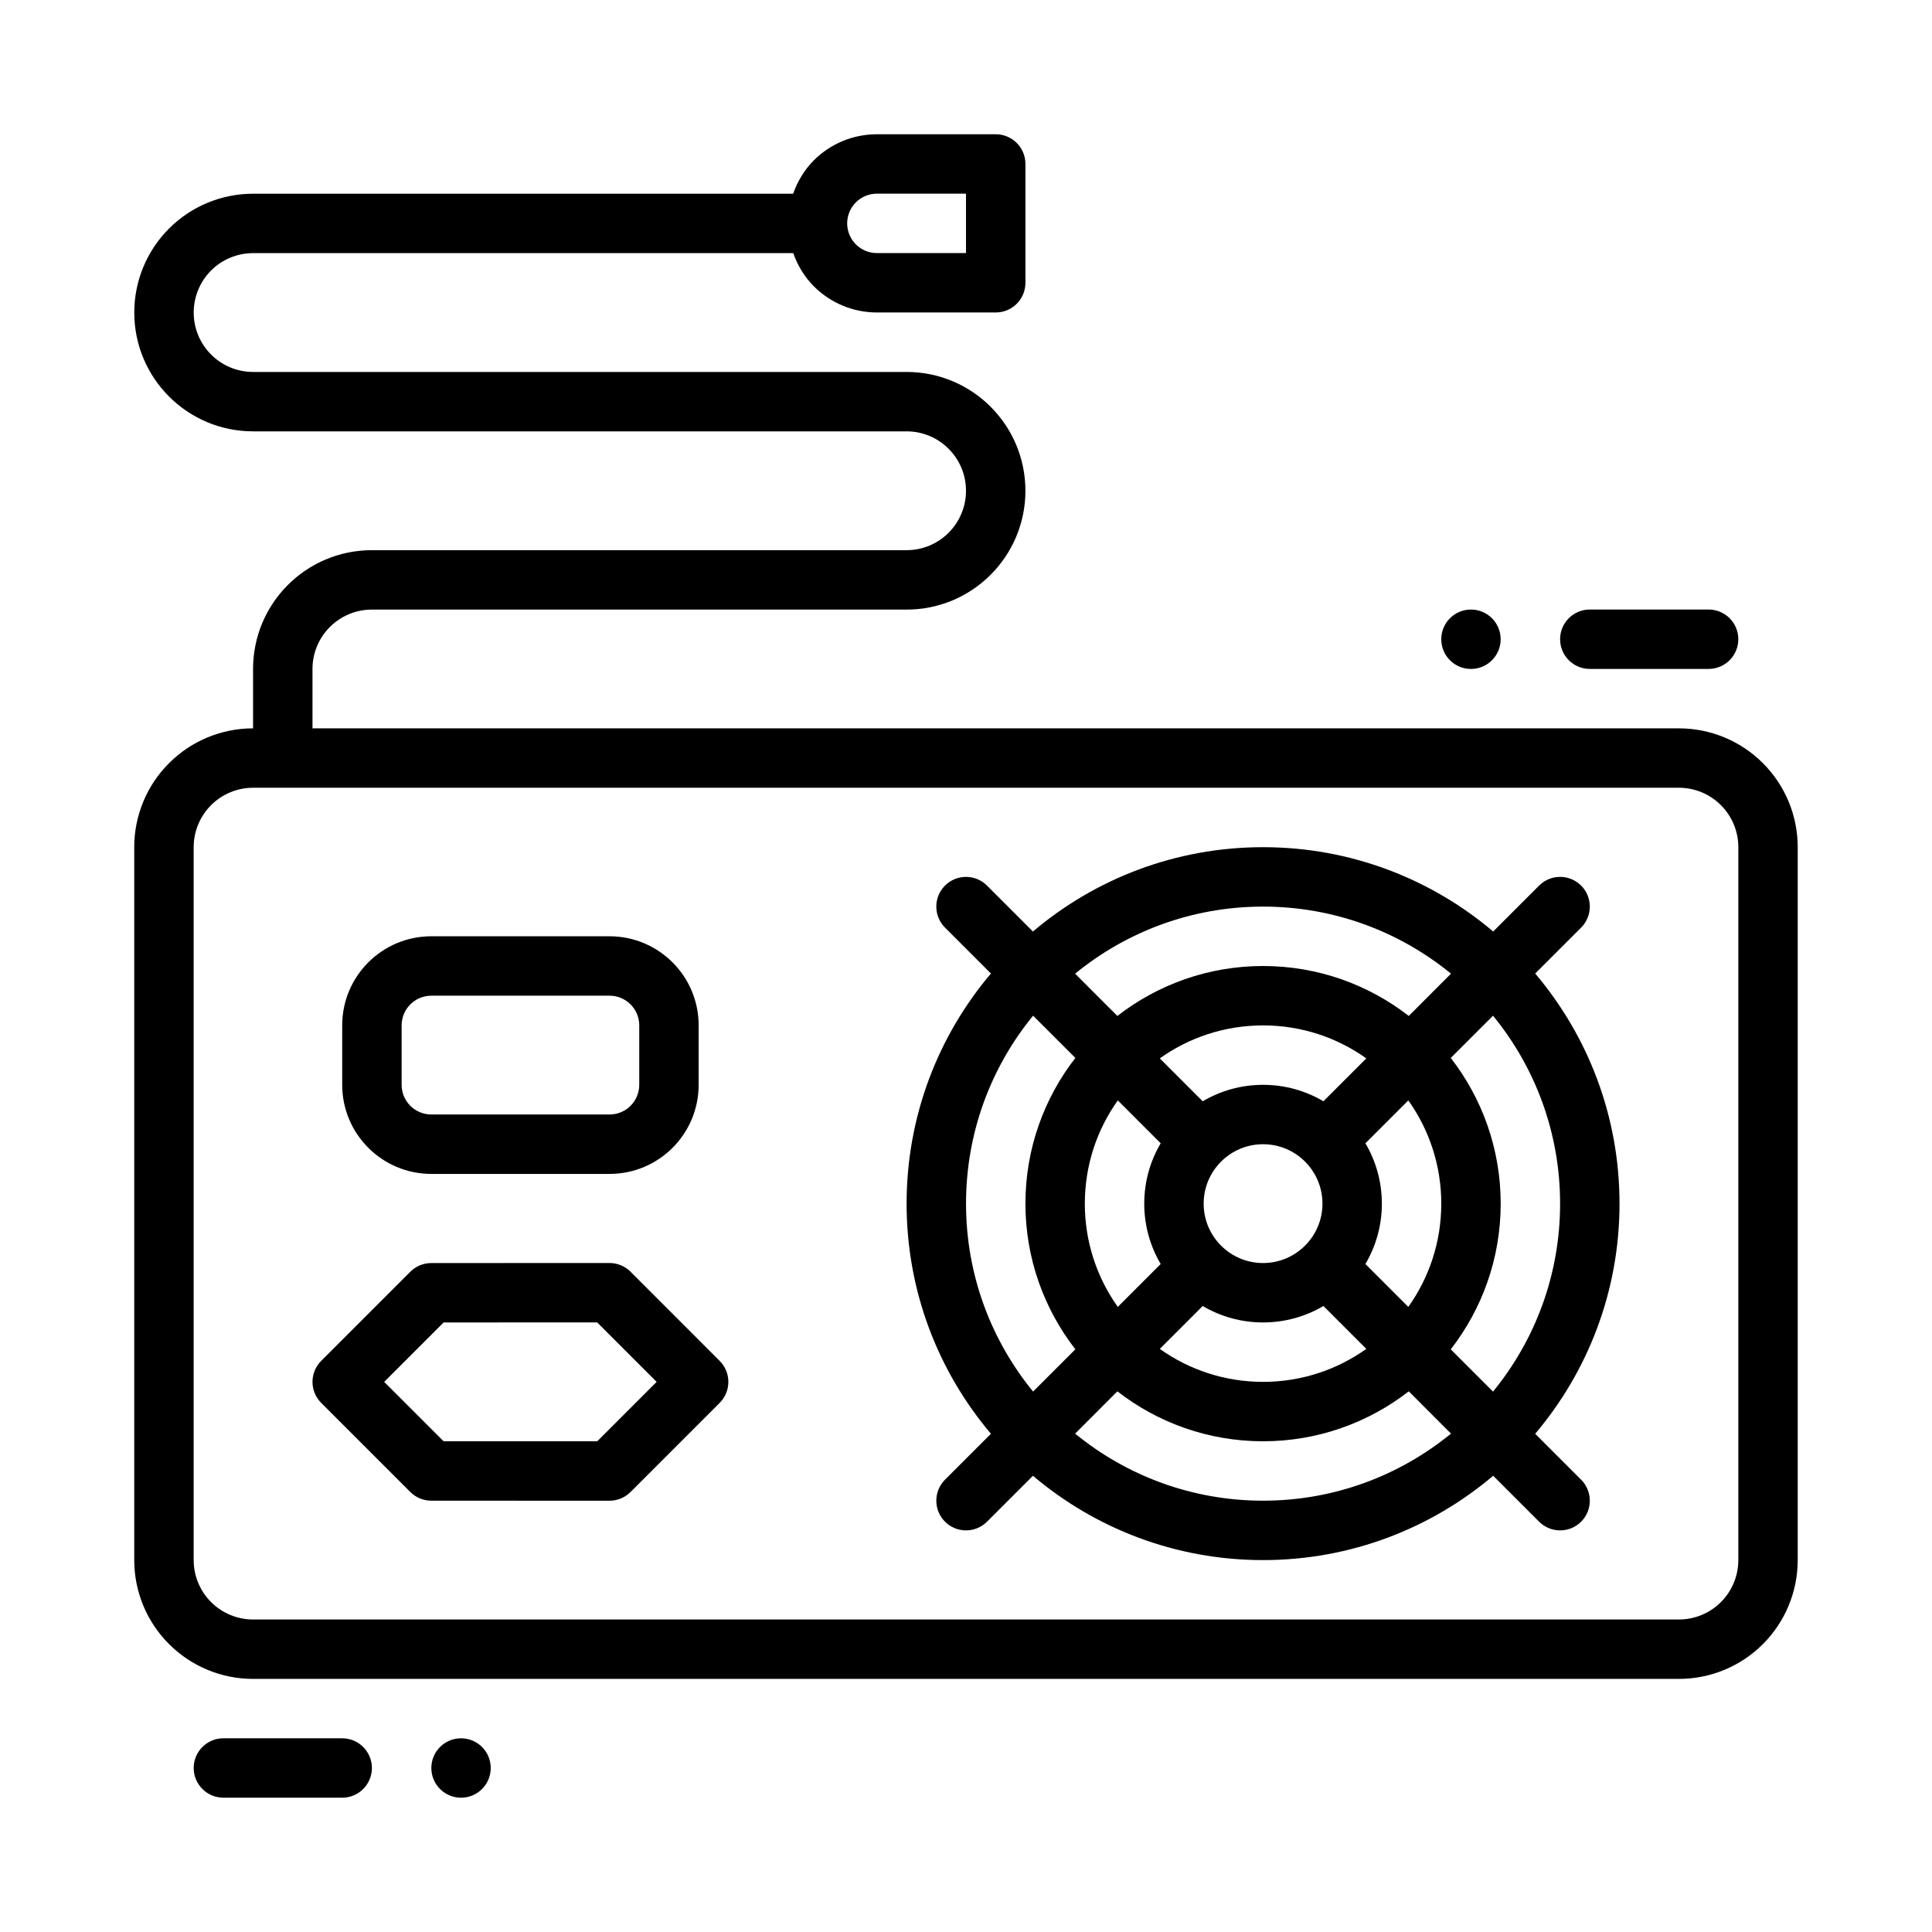
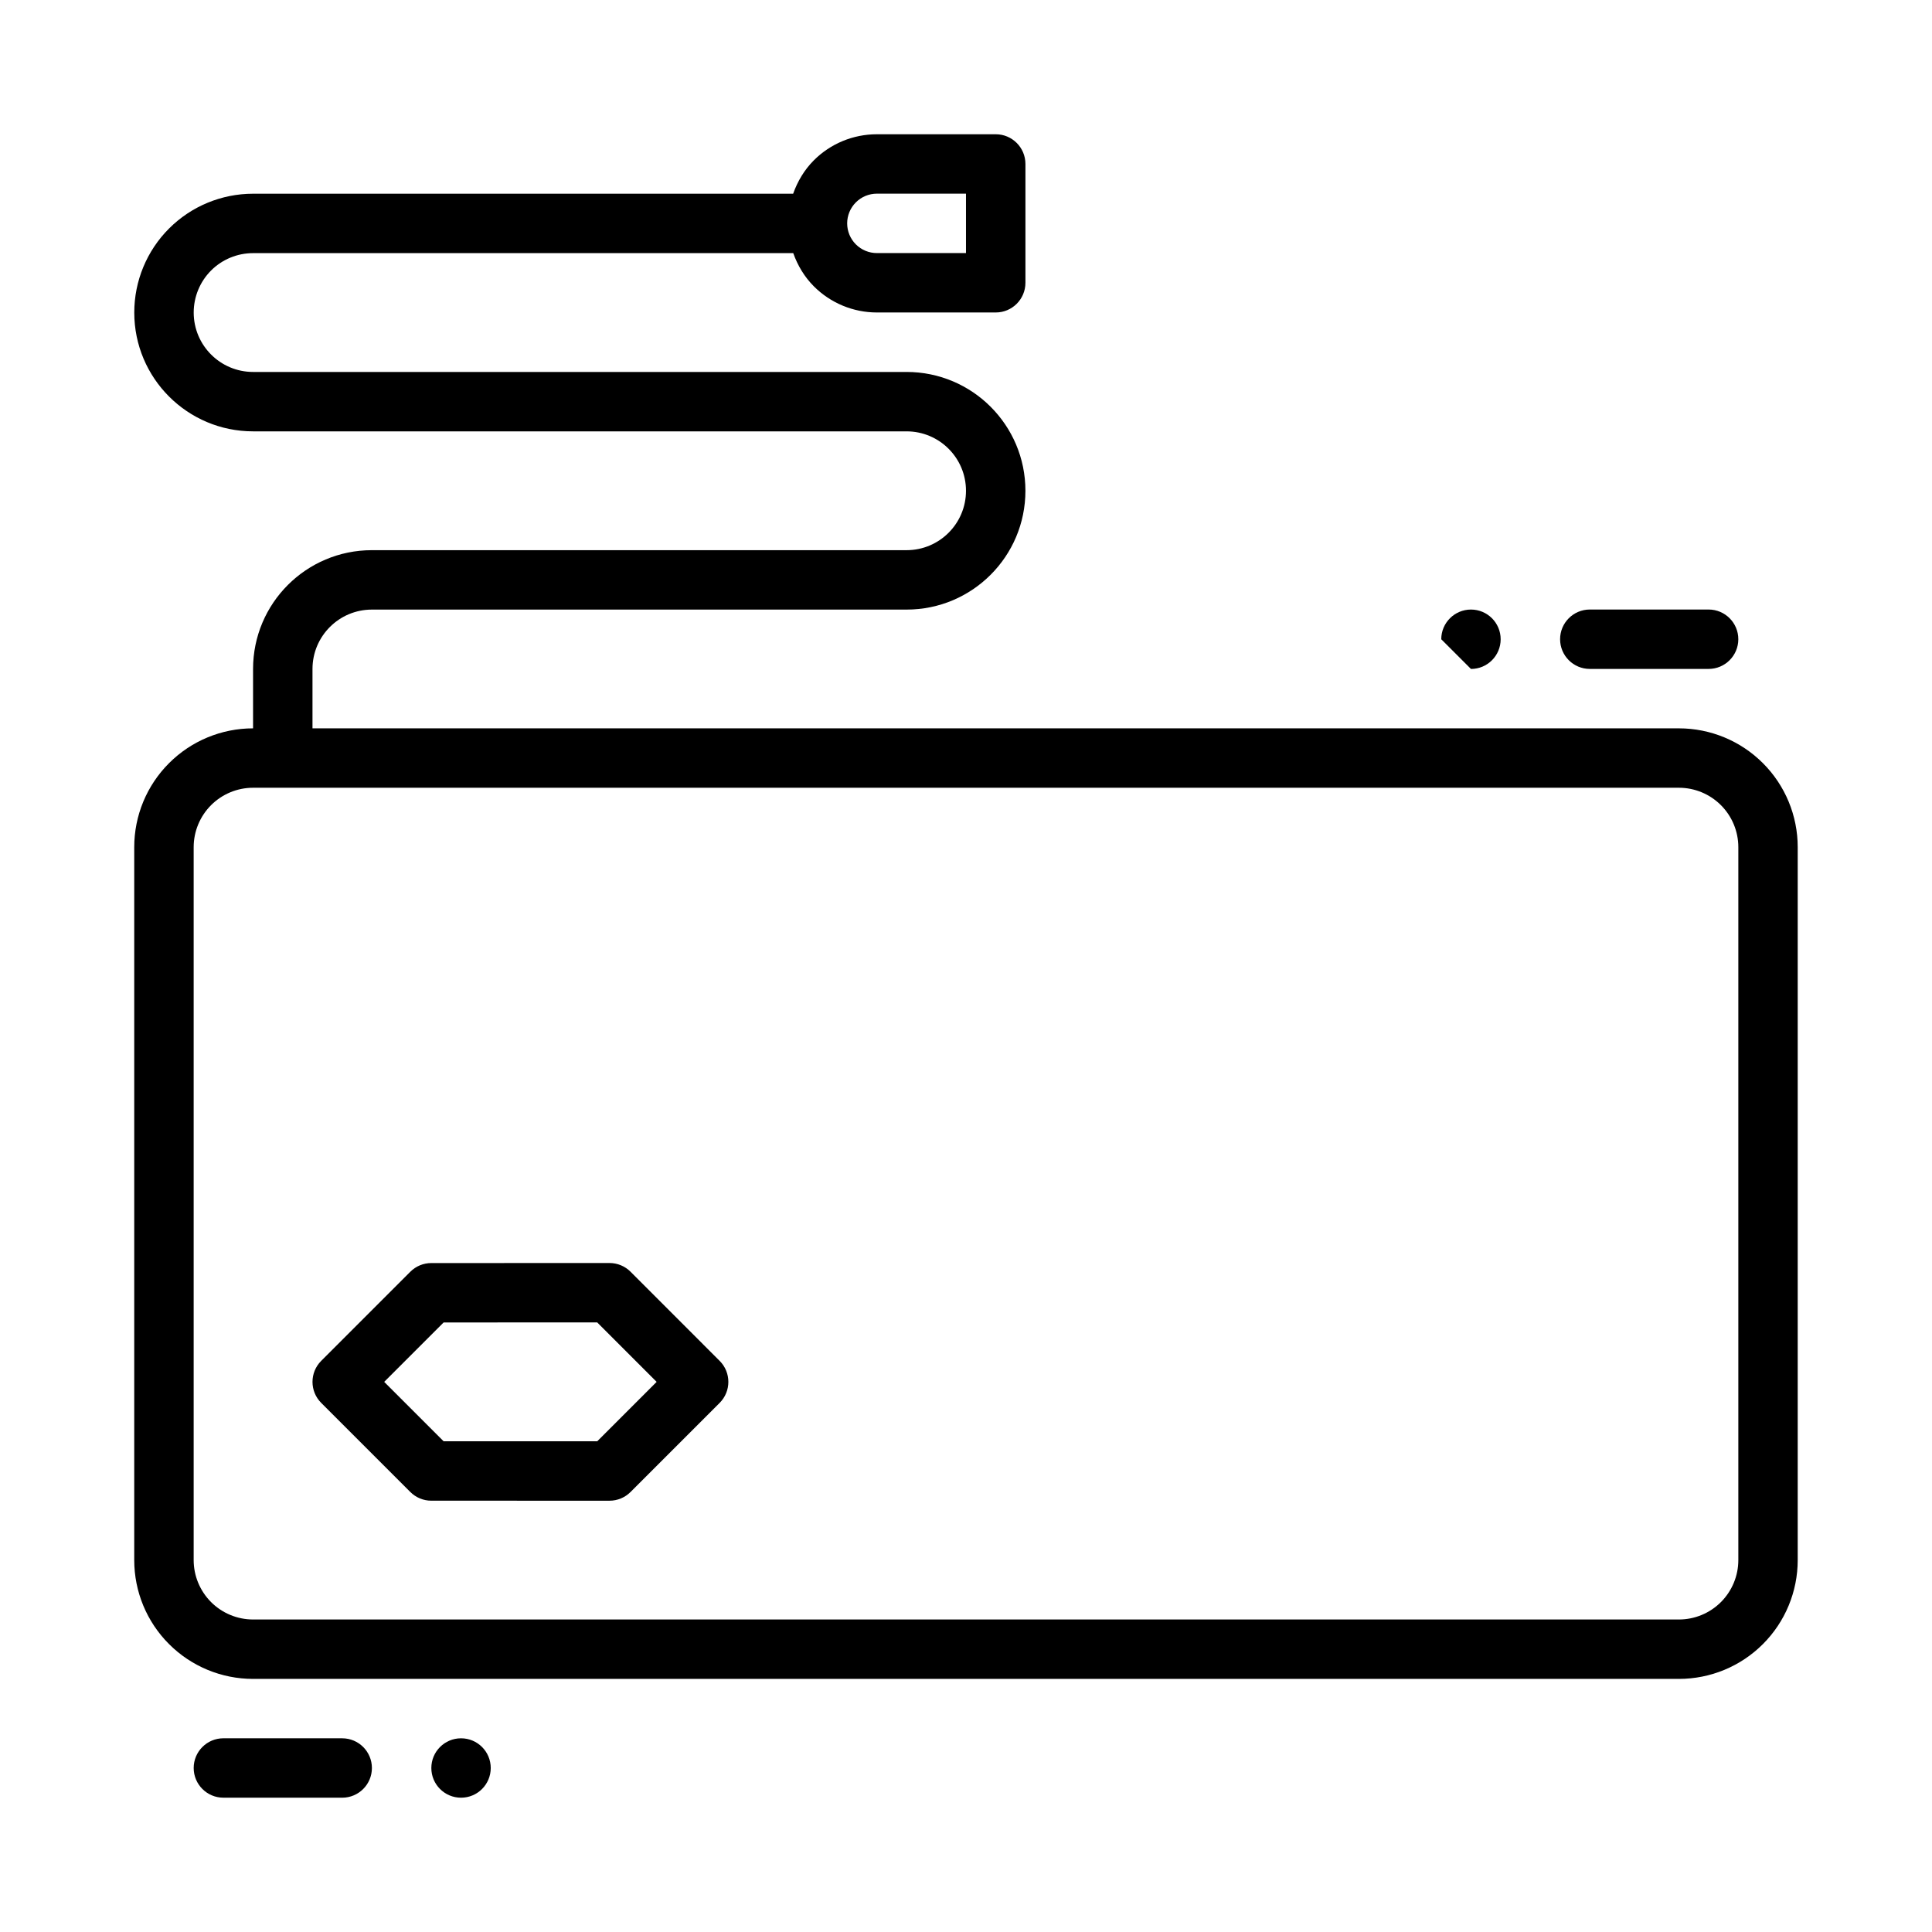
<svg xmlns="http://www.w3.org/2000/svg" fill="#000000" width="800px" height="800px" version="1.1" viewBox="144 144 512 512">
  <g fill-rule="evenodd">
    <path d="m203.2 620.41h31.488c4.344 0 7.871-3.527 7.871-7.871s-3.527-7.871-7.871-7.871l-31.488-0.004c-4.344 0-7.871 3.527-7.871 7.871s3.527 7.871 7.871 7.871z" />
    <path d="m596.8 305.53h-31.488c-4.344 0-7.871 3.527-7.871 7.871s3.527 7.871 7.871 7.871h31.488c4.344 0 7.871-3.527 7.871-7.871s-3.527-7.871-7.871-7.871z" />
    <path d="m376.38 179.58c-6.266 0-12.27 2.473-16.699 6.902-2.512 2.512-4.324 5.57-5.488 8.855h-143.12c-8.352 0-16.359 3.309-22.262 9.211-5.914 5.902-9.227 13.926-9.227 22.277 0 17.391 14.098 31.488 31.488 31.488h173.18c8.699 0 15.746 7.047 15.746 15.746 0 8.691-7.047 15.742-15.746 15.742h-141.7c-17.391 0-31.488 14.09-31.488 31.488v15.73c-8.352 0-16.359 3.312-22.262 9.223-5.914 5.906-9.227 13.91-9.227 22.266v188.93c0 8.355 3.312 16.359 9.227 22.266 5.902 5.91 13.91 9.223 22.262 9.223h377.86c8.355 0 16.359-3.312 22.266-9.223 5.91-5.906 9.223-13.91 9.223-22.266v-188.93c0-8.355-3.312-16.359-9.223-22.266-5.906-5.91-13.91-9.223-22.266-9.223h-362.11v-15.73c0-8.699 7.047-15.742 15.746-15.742h141.7c17.391 0 31.488-14.098 31.488-31.488 0-17.395-14.098-31.488-31.488-31.488h-173.18c-8.699 0-15.746-7.055-15.746-15.746 0-4.18 1.664-8.195 4.613-11.145 2.953-2.953 6.961-4.598 11.133-4.598h143.14c1.164 3.273 2.969 6.305 5.473 8.809 4.43 4.43 10.434 6.918 16.699 6.918h31.488c4.348 0 7.871-3.523 7.871-7.871v-31.488c0-4.348-3.523-7.871-7.871-7.871zm0 15.742h23.617v15.746h-23.617c-2.09 0-4.09-0.832-5.566-2.305-1.477-1.48-2.305-3.481-2.305-5.566 0-2.086 0.828-4.09 2.305-5.566 1.477-1.477 3.477-2.309 5.566-2.309zm-165.31 157.44h377.86c4.172 0 8.18 1.66 11.133 4.613s4.613 6.961 4.613 11.133v188.93c0 4.172-1.66 8.18-4.613 11.133-2.953 2.953-6.961 4.613-11.133 4.613h-377.86c-4.172 0-8.18-1.66-11.133-4.613-2.949-2.953-4.613-6.961-4.613-11.133v-188.93c0-4.172 1.664-8.18 4.613-11.133 2.953-2.953 6.961-4.613 11.133-4.613z" />
    <path d="m266.18 620.41c-4.348 0-7.871-3.523-7.871-7.871 0-4.348 3.523-7.871 7.871-7.871 4.348 0 7.871 3.523 7.871 7.871 0 4.348-3.523 7.871-7.871 7.871z" />
-     <path d="m533.82 321.28c4.348 0 7.871-3.523 7.871-7.871s-3.523-7.871-7.871-7.871c-4.348 0-7.871 3.523-7.871 7.871s3.523 7.871 7.871 7.871z" />
+     <path d="m533.82 321.28c4.348 0 7.871-3.523 7.871-7.871s-3.523-7.871-7.871-7.871c-4.348 0-7.871 3.523-7.871 7.871z" />
    <path d="m311.1 481.02c-1.473-1.477-3.477-2.309-5.566-2.309l-47.23 0.012c-2.09 0-4.094 0.828-5.566 2.305l-23.617 23.617c-3.074 3.074-3.074 8.059 0 11.133l23.617 23.617c1.477 1.477 3.477 2.305 5.566 2.305l47.23 0.004c2.09 0 4.086-0.828 5.566-2.309l23.617-23.617c3.074-3.074 3.074-8.055 0-11.129zm-49.535 13.445-15.75 15.746 15.742 15.742 40.715 0.004 15.742-15.746-15.75-15.758z" />
-     <path d="m329.15 415.74c0-13.043-10.574-23.617-23.617-23.617h-47.23c-13.043 0-23.617 10.57-23.617 23.617v15.742c0 13.043 10.574 23.617 23.617 23.617h47.23c13.043 0 23.617-10.57 23.617-23.617zm-15.742 0c0-4.348-3.523-7.871-7.871-7.871h-47.23c-4.348 0-7.871 3.523-7.871 7.871v15.742c0 4.348 3.523 7.871 7.871 7.871h47.23c4.348 0 7.871-3.523 7.871-7.871z" />
-     <path d="m417.74 390.86c16.461-13.941 37.746-22.348 60.984-22.348 23.238 0 44.523 8.406 60.984 22.348l12.172-12.172c3.07-3.07 8.062-3.07 11.133 0 3.07 3.07 3.07 8.062 0 11.133l-12.172 12.172c13.941 16.461 22.348 37.746 22.348 60.984 0 23.238-8.406 44.523-22.348 60.984l12.172 12.172c3.07 3.07 3.07 8.062 0 11.133-3.07 3.07-8.062 3.07-11.133 0l-12.172-12.172c-16.461 13.941-37.746 22.348-60.984 22.348-23.238 0-44.523-8.406-60.984-22.348l-12.172 12.172c-3.07 3.07-8.062 3.07-11.133 0-3.07-3.07-3.07-8.062 0-11.133l12.172-12.172c-13.941-16.461-22.348-37.746-22.348-60.984 0-23.238 8.406-44.523 22.348-60.984l-12.172-12.172c-3.07-3.07-3.07-8.062 0-11.133 3.07-3.07 8.062-3.07 11.133 0zm99.598 121.86c-10.676 8.289-24.074 13.234-38.613 13.234-14.539 0-27.938-4.945-38.613-13.234l-11.195 11.203c13.57 11.109 30.914 17.773 49.805 17.773 18.895 0 36.234-6.668 49.805-17.773zm-99.559-99.551c-11.109 13.57-17.773 30.914-17.773 49.805 0 18.895 6.668 36.234 17.773 49.805l11.203-11.195c-8.289-10.676-13.234-24.074-13.234-38.613 0-14.539 4.945-27.938 13.234-38.613zm121.89 0-11.203 11.195c8.289 10.676 13.234 24.074 13.234 38.613 0 14.539-4.945 27.938-13.234 38.613l11.203 11.195c11.109-13.57 17.773-30.914 17.773-49.805 0-18.895-6.668-36.234-17.773-49.805zm-76.941 76.934-11.367 11.367c7.723 5.504 17.168 8.738 27.363 8.738 10.195 0 19.641-3.234 27.363-8.738l-11.367-11.367c-4.691 2.769-10.164 4.359-15.996 4.359-5.832 0-11.305-1.59-15.996-4.359zm54.488-54.488-11.367 11.367c2.769 4.691 4.359 10.164 4.359 15.996 0 5.832-1.59 11.305-4.359 15.996l11.367 11.367c5.504-7.723 8.738-17.168 8.738-27.363 0-10.195-3.234-19.641-8.738-27.363zm-76.988 0c-5.504 7.723-8.738 17.168-8.738 27.363 0 10.195 3.234 19.641 8.738 27.363l11.367-11.367c-2.769-4.691-4.359-10.164-4.359-15.996 0-5.832 1.59-11.305 4.359-15.996zm38.496 11.617c8.691 0 15.742 7.055 15.742 15.742 0 8.691-7.055 15.742-15.742 15.742-8.691 0-15.742-7.055-15.742-15.742 0-8.691 7.055-15.742 15.742-15.742zm27.363-22.75c-7.723-5.504-17.168-8.738-27.363-8.738-10.195 0-19.641 3.234-27.363 8.738l11.367 11.367c4.691-2.769 10.164-4.359 15.996-4.359 5.832 0 11.305 1.59 15.996 4.359zm22.441-22.449c-13.57-11.109-30.914-17.773-49.805-17.773-18.895 0-36.234 6.668-49.805 17.773l11.195 11.203c10.676-8.289 24.074-13.234 38.613-13.234 14.539 0 27.938 4.945 38.613 13.234z" />
  </g>
</svg>